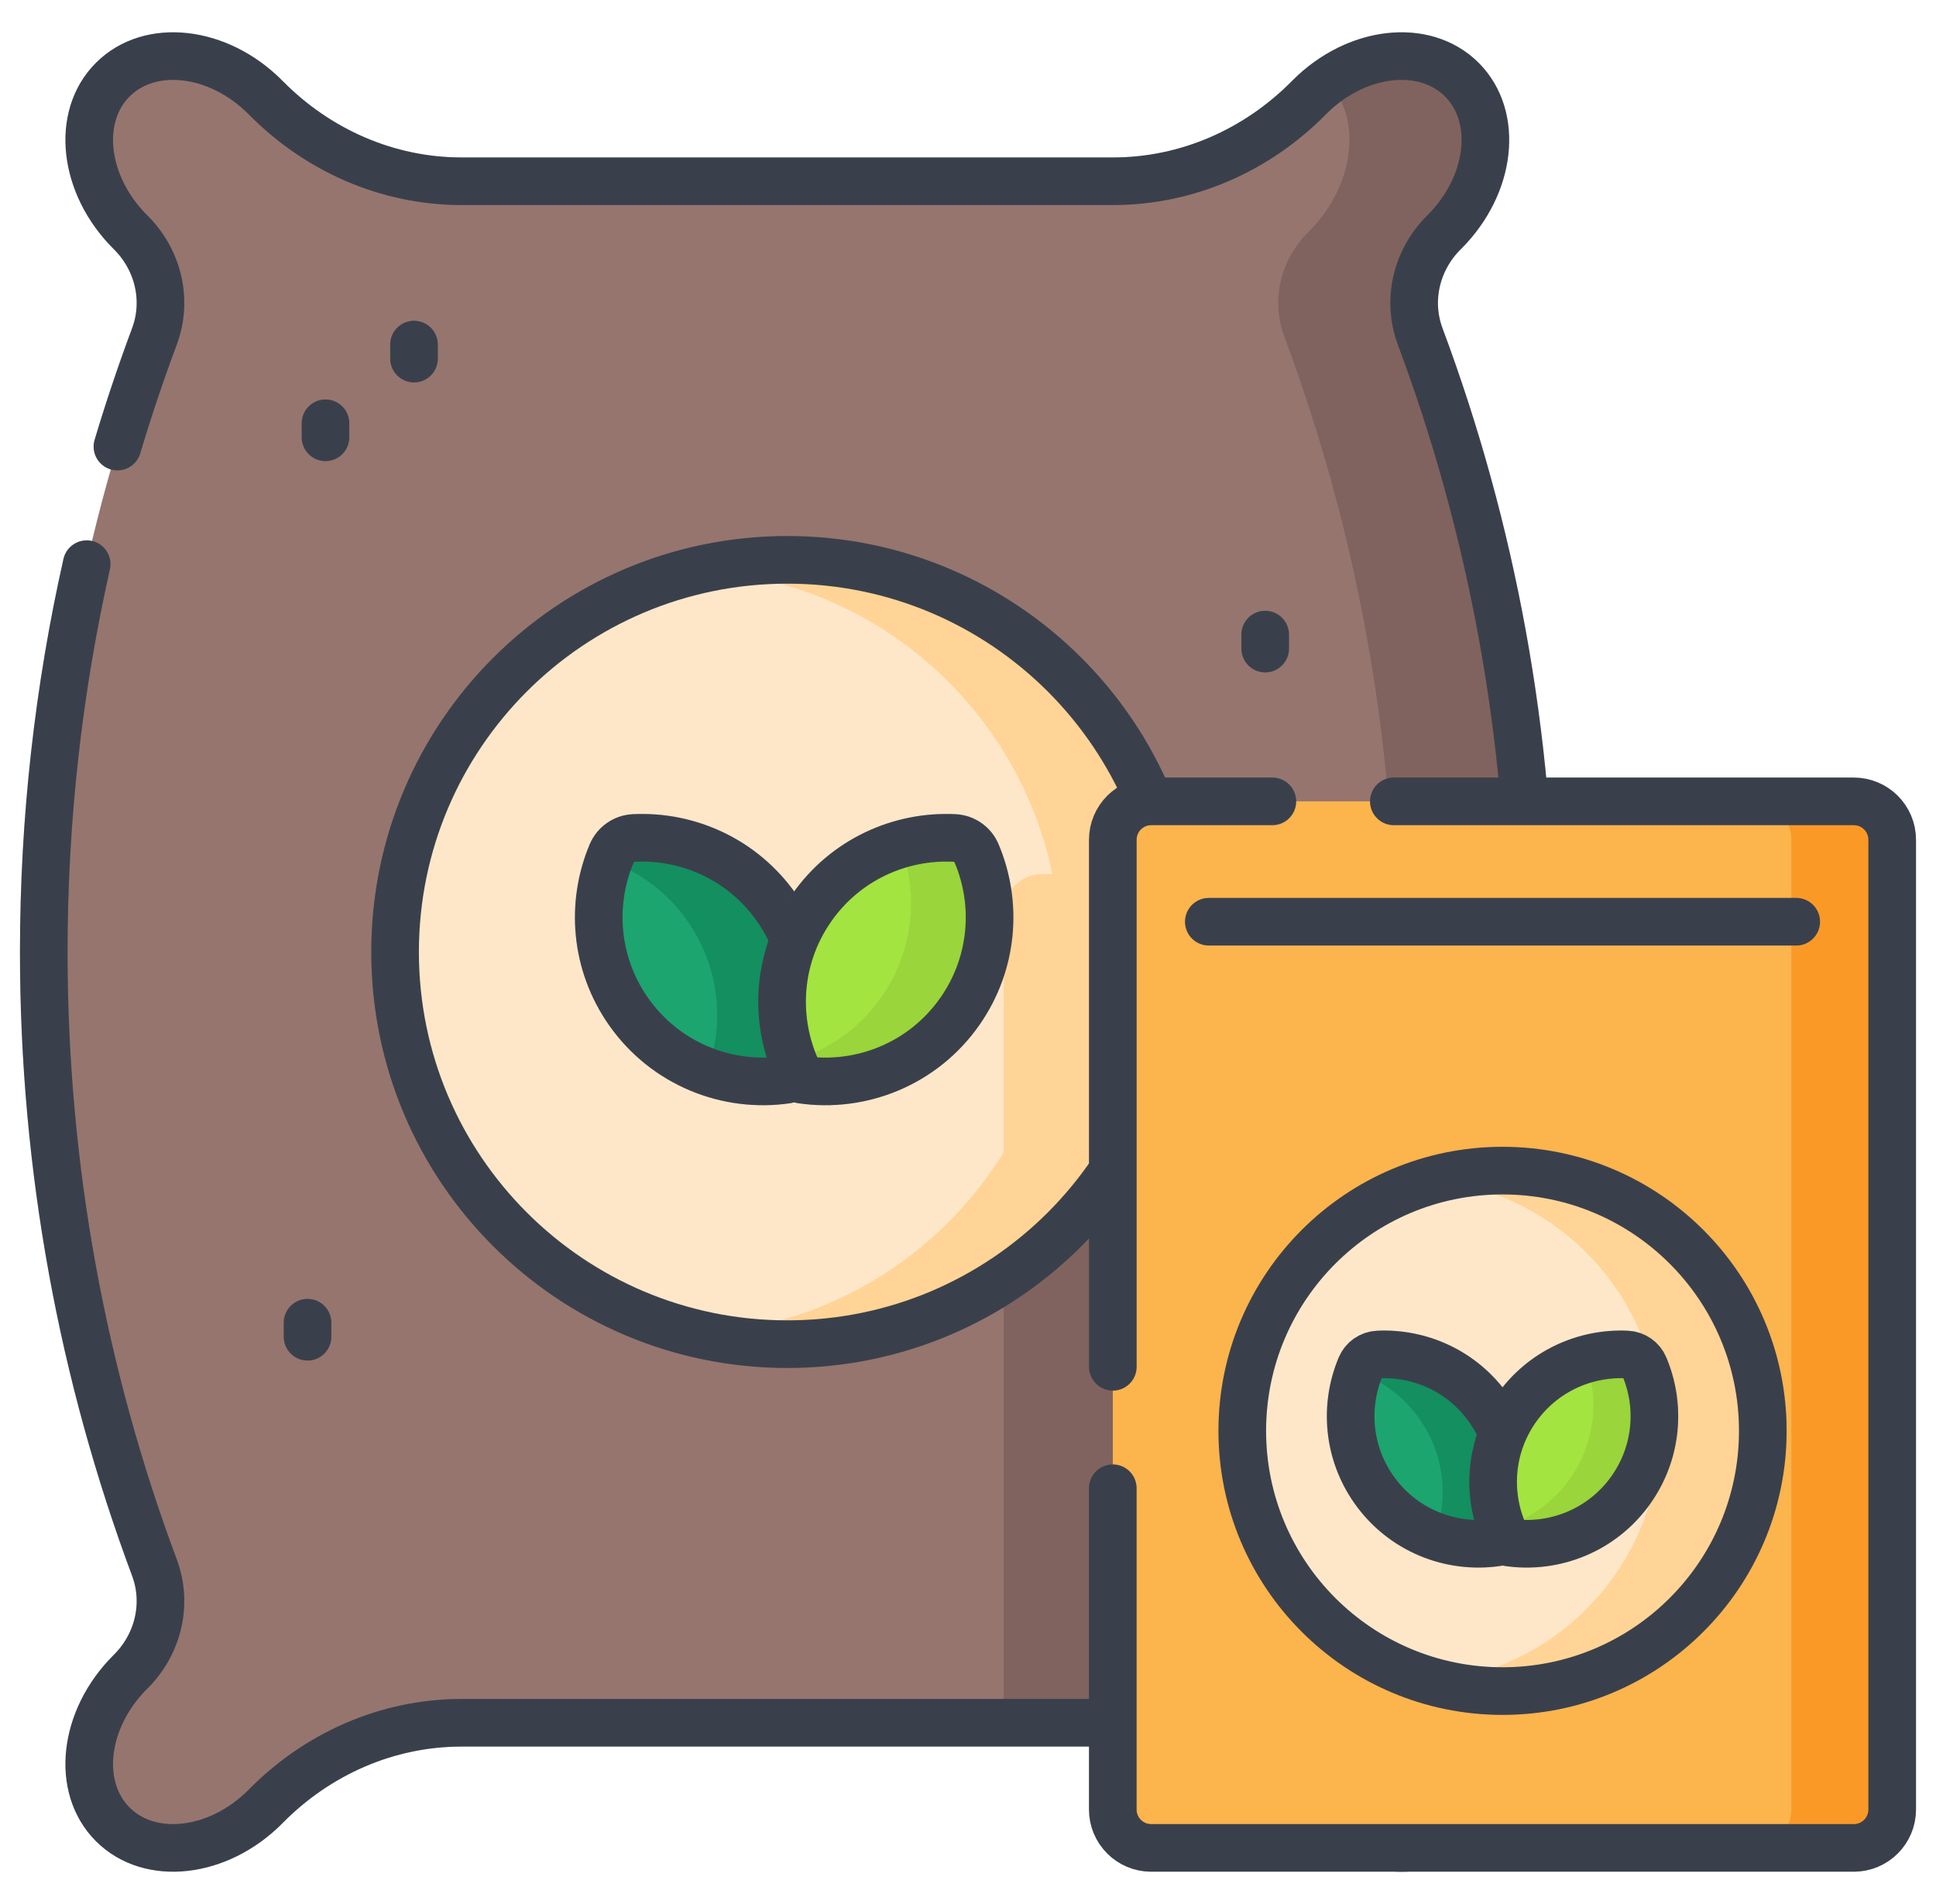
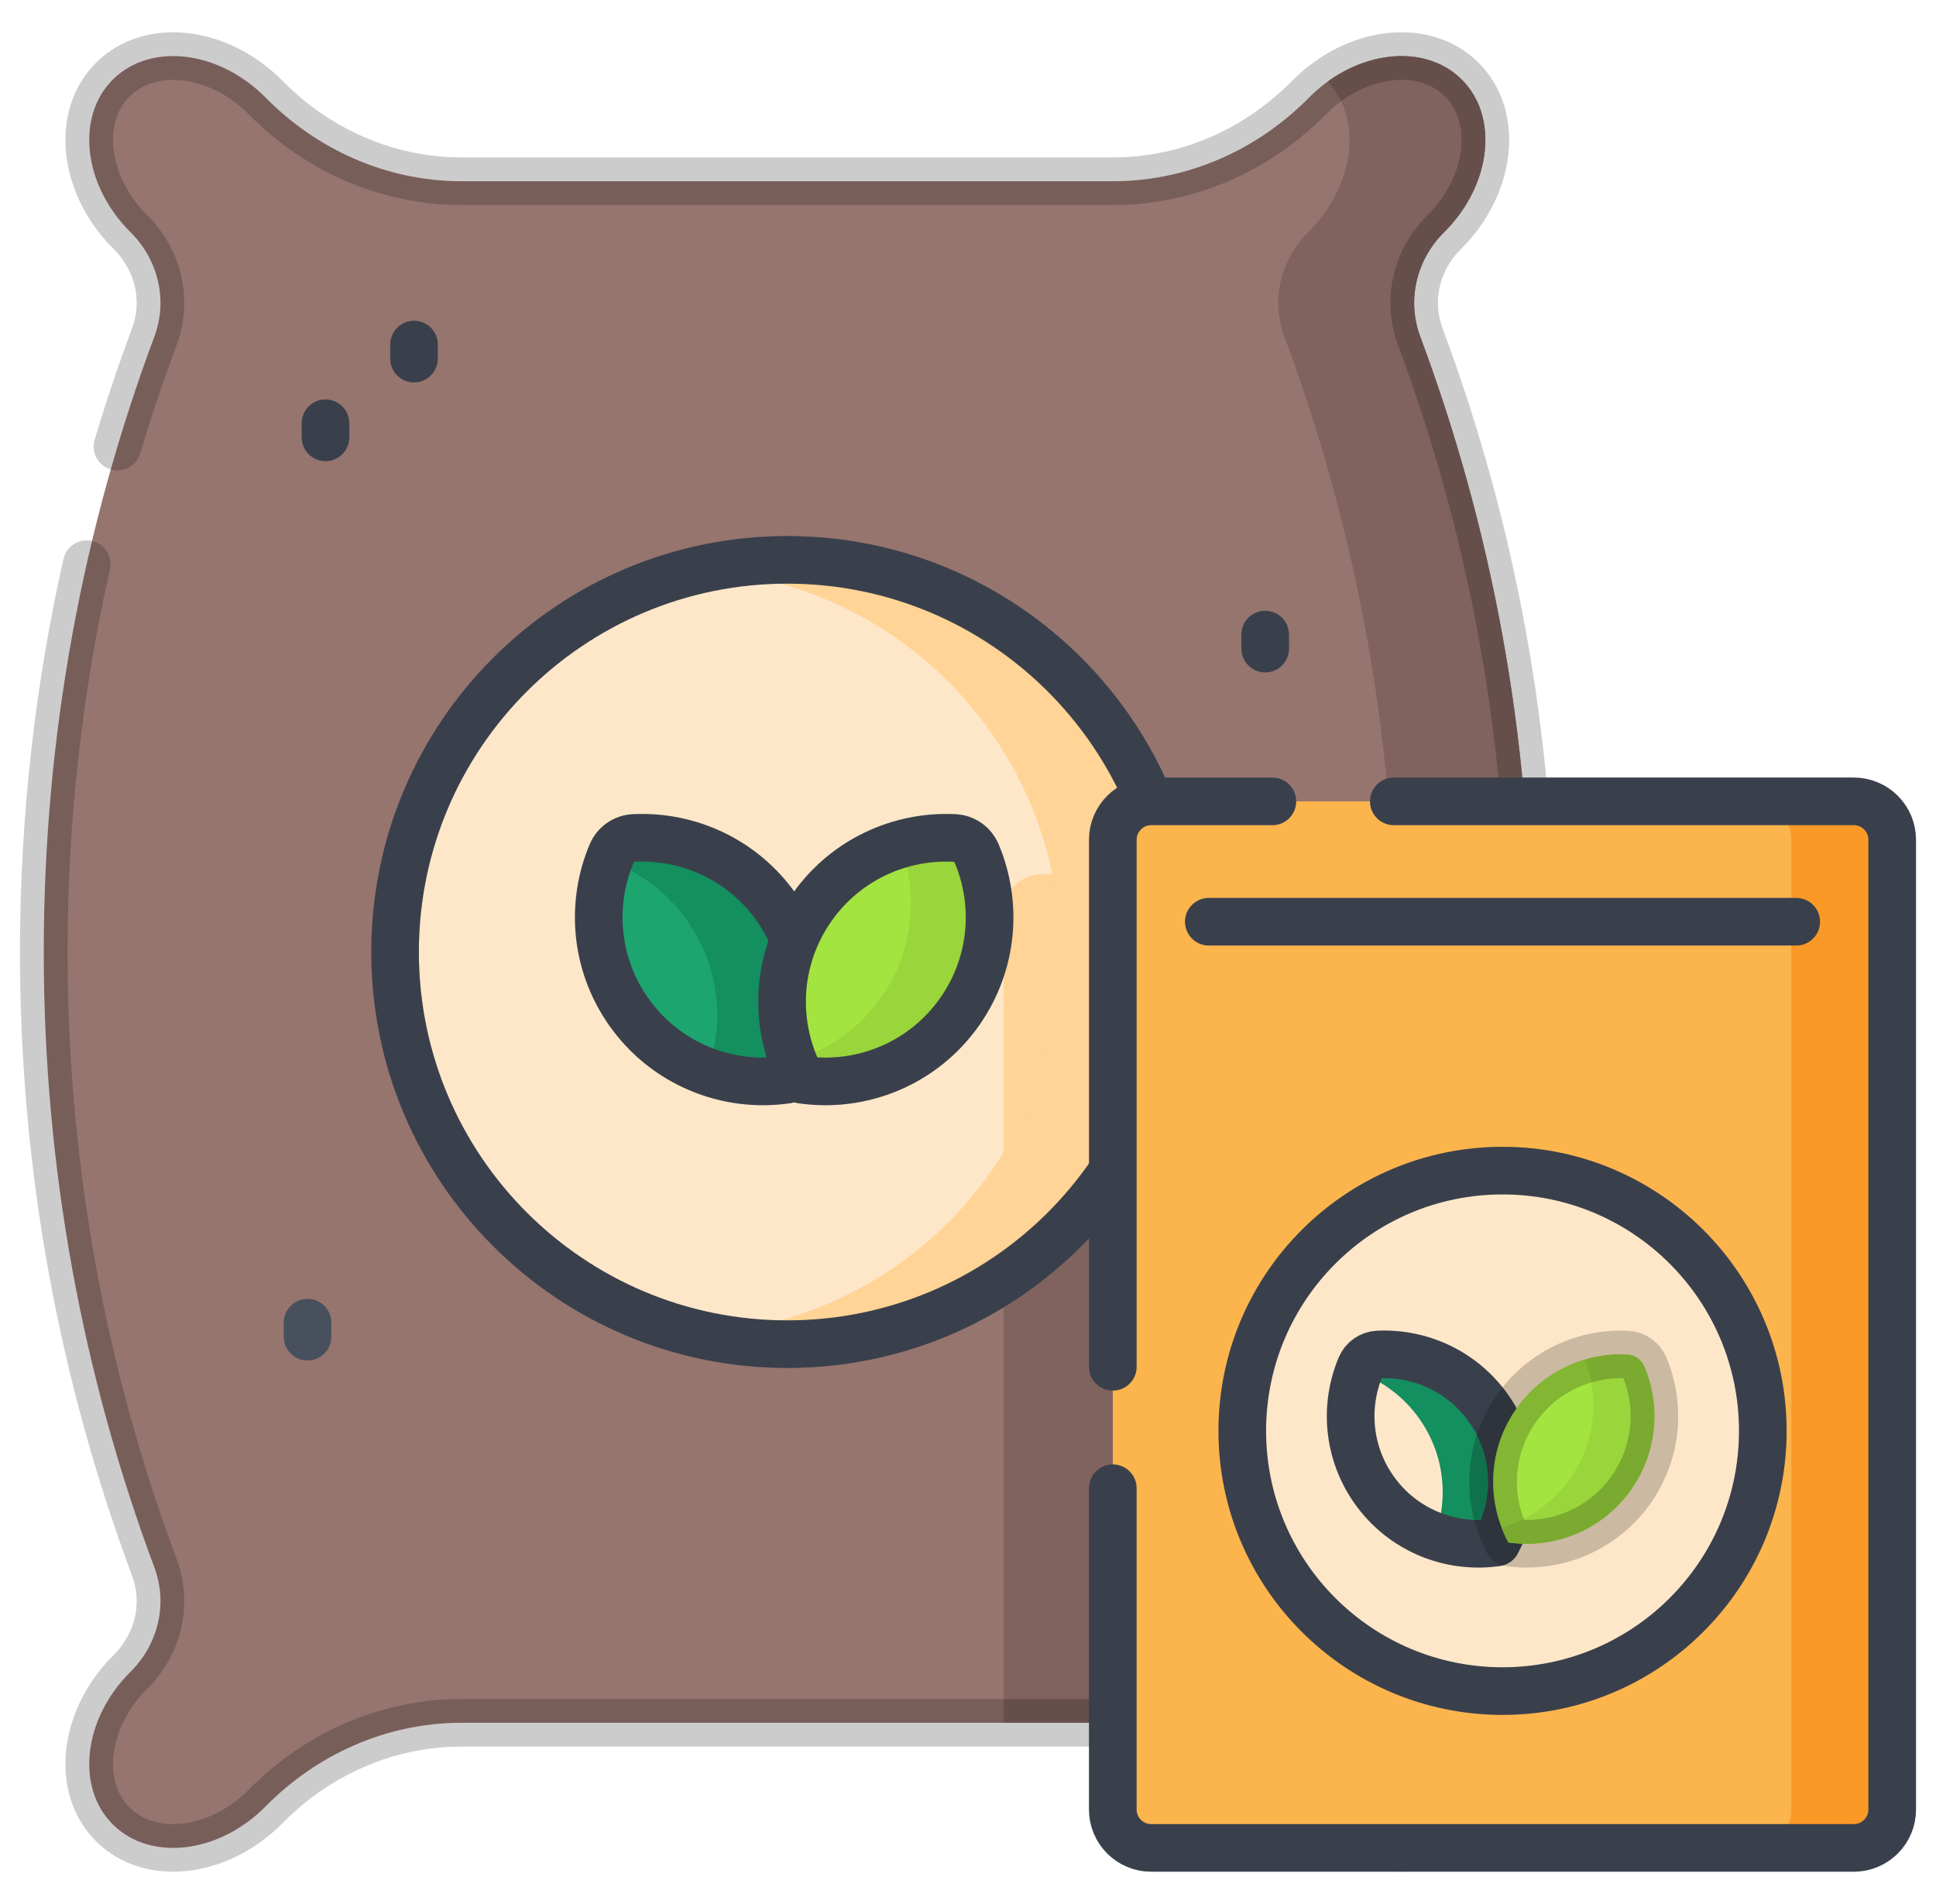
<svg xmlns="http://www.w3.org/2000/svg" width="61" height="60" viewBox="0 0 61 60" fill="none">
  <g clip-path="url(#clip0_473_3023)">
    <path d="M45.498 52.678C44.629 51.816 44.321 50.542 44.748 49.396C47.002 43.358 48.235 36.823 48.235 30C48.235 23.176 47.002 16.642 44.748 10.604C44.321 9.458 44.629 8.183 45.498 7.322C45.503 7.317 45.508 7.312 45.513 7.307C46.989 5.831 47.234 3.683 46.06 2.51C44.887 1.336 42.739 1.581 41.263 3.057C41.255 3.065 41.247 3.073 41.24 3.08C39.605 4.737 37.403 5.711 35.076 5.711H14.538C12.21 5.711 10.008 4.737 8.374 3.08C8.366 3.073 8.358 3.065 8.351 3.057C6.875 1.581 4.727 1.336 3.553 2.51C2.38 3.683 2.625 5.831 4.101 7.307C4.106 7.312 4.111 7.317 4.116 7.322C4.984 8.183 5.293 9.458 4.865 10.604C2.612 16.642 1.379 23.176 1.379 30C1.379 36.823 2.612 43.358 4.865 49.396C5.293 50.542 4.984 51.816 4.116 52.678C4.111 52.683 4.106 52.688 4.101 52.693C2.625 54.169 2.38 56.316 3.553 57.49C4.727 58.664 6.875 58.418 8.351 56.943C8.358 56.935 8.366 56.927 8.374 56.919C10.008 55.262 12.21 54.289 14.538 54.289H35.076C37.403 54.289 39.605 55.262 41.24 56.919C41.247 56.927 41.255 56.935 41.263 56.943C42.739 58.418 44.887 58.664 46.06 57.49C47.234 56.316 46.989 54.169 45.513 52.693C45.508 52.688 45.503 52.683 45.498 52.678Z" fill="#96756F" />
    <path d="M45.513 52.692C46.988 54.169 47.234 56.317 46.06 57.49C44.887 58.664 42.739 58.418 41.263 56.943C41.256 56.934 41.247 56.927 41.24 56.919C39.606 55.262 37.404 54.288 35.076 54.288H31.625V28.754C31.625 28.086 32.166 27.545 32.834 27.545H48.181C48.218 28.358 48.235 29.177 48.235 30C48.235 36.824 47.001 43.358 44.749 49.396C44.321 50.542 44.629 51.817 45.498 52.678C45.504 52.683 45.508 52.687 45.513 52.692Z" fill="#80635E" />
    <path d="M45.512 52.693C46.988 54.169 47.233 56.317 46.06 57.49C45.031 58.518 43.252 58.457 41.835 57.43C42.943 56.245 42.682 54.144 41.23 52.693C41.225 52.688 41.221 52.682 41.216 52.677C40.346 51.817 40.039 50.542 40.466 49.396C42.719 43.358 43.952 36.823 43.952 30C43.952 23.176 42.719 16.642 40.466 10.604C40.039 9.458 40.346 8.183 41.216 7.321C41.221 7.317 41.225 7.312 41.23 7.307C42.682 5.856 42.943 3.755 41.835 2.57C43.252 1.542 45.031 1.48 46.06 2.51C47.233 3.683 46.988 5.831 45.512 7.307C45.507 7.312 45.503 7.317 45.498 7.321C44.629 8.183 44.321 9.458 44.748 10.604C47.001 16.642 48.234 23.176 48.234 30C48.234 36.823 47.001 43.358 44.748 49.396C44.321 50.542 44.629 51.817 45.498 52.677C45.503 52.682 45.507 52.688 45.512 52.693Z" fill="#80635E" />
-     <path d="M2.731 17.778C1.847 21.71 1.379 25.8 1.379 30C1.379 36.823 2.612 43.358 4.865 49.396C5.293 50.542 4.985 51.816 4.116 52.678C4.111 52.683 4.106 52.688 4.101 52.693C2.625 54.169 2.38 56.316 3.553 57.49C4.727 58.664 6.875 58.418 8.351 56.943C8.359 56.935 8.366 56.927 8.374 56.919C10.008 55.262 12.21 54.289 14.538 54.289H35.076C37.403 54.289 39.605 55.262 41.24 56.919C41.247 56.927 41.255 56.935 41.263 56.943C42.739 58.418 44.887 58.664 46.06 57.49C47.234 56.316 46.989 54.169 45.513 52.693C45.508 52.688 45.503 52.683 45.498 52.678C44.629 51.816 44.321 50.542 44.748 49.396C47.002 43.358 48.235 36.823 48.235 30C48.235 23.176 47.002 16.642 44.748 10.604C44.321 9.458 44.629 8.183 45.498 7.322C45.503 7.317 45.508 7.312 45.513 7.307C46.989 5.831 47.234 3.683 46.06 2.51C44.887 1.336 42.739 1.581 41.263 3.057C41.255 3.065 41.247 3.073 41.24 3.08C39.605 4.737 37.403 5.711 35.076 5.711H14.538C12.21 5.711 10.008 4.737 8.374 3.08C8.366 3.073 8.359 3.065 8.351 3.057C6.875 1.581 4.727 1.336 3.553 2.51C2.38 3.683 2.625 5.831 4.101 7.307C4.106 7.312 4.111 7.317 4.116 7.322C4.985 8.183 5.293 9.458 4.865 10.604C4.44 11.743 4.051 12.9 3.7 14.073" stroke="#48505E" stroke-width="1.5" stroke-miterlimit="10" stroke-linecap="round" stroke-linejoin="round" />
    <path d="M2.731 17.778C1.847 21.71 1.379 25.8 1.379 30C1.379 36.823 2.612 43.358 4.865 49.396C5.293 50.542 4.985 51.816 4.116 52.678C4.111 52.683 4.106 52.688 4.101 52.693C2.625 54.169 2.38 56.316 3.553 57.49C4.727 58.664 6.875 58.418 8.351 56.943C8.359 56.935 8.366 56.927 8.374 56.919C10.008 55.262 12.21 54.289 14.538 54.289H35.076C37.403 54.289 39.605 55.262 41.24 56.919C41.247 56.927 41.255 56.935 41.263 56.943C42.739 58.418 44.887 58.664 46.06 57.49C47.234 56.316 46.989 54.169 45.513 52.693C45.508 52.688 45.503 52.683 45.498 52.678C44.629 51.816 44.321 50.542 44.748 49.396C47.002 43.358 48.235 36.823 48.235 30C48.235 23.176 47.002 16.642 44.748 10.604C44.321 9.458 44.629 8.183 45.498 7.322C45.503 7.317 45.508 7.312 45.513 7.307C46.989 5.831 47.234 3.683 46.06 2.51C44.887 1.336 42.739 1.581 41.263 3.057C41.255 3.065 41.247 3.073 41.24 3.08C39.605 4.737 37.403 5.711 35.076 5.711H14.538C12.21 5.711 10.008 4.737 8.374 3.08C8.366 3.073 8.359 3.065 8.351 3.057C6.875 1.581 4.727 1.336 3.553 2.51C2.38 3.683 2.625 5.831 4.101 7.307C4.106 7.312 4.111 7.317 4.116 7.322C4.985 8.183 5.293 9.458 4.865 10.604C4.44 11.743 4.051 12.9 3.7 14.073" stroke="black" stroke-opacity="0.2" stroke-width="1.5" stroke-miterlimit="10" stroke-linecap="round" stroke-linejoin="round" />
    <path d="M13.045 10.858V11.301" stroke="#48505E" stroke-width="1.5" stroke-miterlimit="10" stroke-linecap="round" stroke-linejoin="round" />
    <path d="M13.045 10.858V11.301" stroke="black" stroke-opacity="0.2" stroke-width="1.5" stroke-miterlimit="10" stroke-linecap="round" stroke-linejoin="round" />
    <path d="M10.256 13.338V13.781" stroke="#48505E" stroke-width="1.5" stroke-miterlimit="10" stroke-linecap="round" stroke-linejoin="round" />
    <path d="M10.256 13.338V13.781" stroke="black" stroke-opacity="0.2" stroke-width="1.5" stroke-miterlimit="10" stroke-linecap="round" stroke-linejoin="round" />
    <path d="M39.864 19.997V20.439" stroke="#48505E" stroke-width="1.5" stroke-miterlimit="10" stroke-linecap="round" stroke-linejoin="round" />
    <path d="M39.864 19.997V20.439" stroke="black" stroke-opacity="0.2" stroke-width="1.5" stroke-miterlimit="10" stroke-linecap="round" stroke-linejoin="round" />
    <path d="M9.69 41.681V42.124" stroke="#48505E" stroke-width="1.5" stroke-miterlimit="10" stroke-linecap="round" stroke-linejoin="round" />
-     <path d="M9.69 41.681V42.124" stroke="black" stroke-opacity="0.2" stroke-width="1.5" stroke-miterlimit="10" stroke-linecap="round" stroke-linejoin="round" />
    <path d="M37.165 30C37.165 36.825 31.632 42.358 24.806 42.358C17.981 42.358 12.448 36.825 12.448 30C12.448 23.175 17.981 17.642 24.806 17.642C31.632 17.642 37.165 23.175 37.165 30Z" fill="#FEE7C9" />
    <path d="M37.166 30C37.166 34.304 34.964 38.096 31.625 40.309V28.754C31.625 28.086 32.166 27.545 32.834 27.545H36.922C37.081 28.338 37.166 29.16 37.166 30Z" fill="#FFD496" />
    <path d="M37.165 29.999C37.165 36.825 31.631 42.358 24.807 42.358C23.828 42.358 22.876 42.245 21.964 42.029C28.337 41.716 33.407 36.451 33.407 29.999C33.407 23.549 28.337 18.284 21.964 17.97C22.876 17.755 23.828 17.641 24.807 17.641C31.631 17.641 37.165 23.175 37.165 29.999Z" fill="#FFD496" />
    <path d="M37.165 30C37.165 36.825 31.632 42.358 24.806 42.358C17.981 42.358 12.448 36.825 12.448 30C12.448 23.175 17.981 17.642 24.806 17.642C31.632 17.642 37.165 23.175 37.165 30Z" stroke="#48505E" stroke-width="1.5" stroke-miterlimit="10" stroke-linecap="round" stroke-linejoin="round" />
    <path d="M37.165 30C37.165 36.825 31.632 42.358 24.806 42.358C17.981 42.358 12.448 36.825 12.448 30C12.448 23.175 17.981 17.642 24.806 17.642C31.632 17.642 37.165 23.175 37.165 30Z" stroke="black" stroke-opacity="0.2" stroke-width="1.5" stroke-miterlimit="10" stroke-linecap="round" stroke-linejoin="round" />
    <path d="M24.468 28.604C25.627 30.26 25.681 32.359 24.786 34.024C22.915 34.298 20.961 33.528 19.801 31.872C18.742 30.359 18.605 28.478 19.272 26.896C19.392 26.611 19.665 26.421 19.973 26.406C21.689 26.321 23.41 27.093 24.468 28.604Z" fill="#1CA56F" />
    <path d="M24.786 34.024C23.941 34.148 23.08 34.058 22.281 33.77C22.843 32.237 22.67 30.463 21.661 29.024C21.026 28.117 20.151 27.475 19.182 27.127C19.22 27.023 19.262 26.919 19.307 26.816C19.409 26.585 19.634 26.428 19.886 26.41C21.63 26.295 23.392 27.068 24.468 28.603C25.628 30.261 25.682 32.358 24.786 34.024Z" fill="#148F5F" />
    <path d="M24.468 28.604C25.627 30.26 25.681 32.359 24.786 34.024C22.915 34.298 20.961 33.528 19.801 31.872C18.742 30.359 18.605 28.478 19.272 26.896C19.392 26.611 19.665 26.421 19.973 26.406C21.689 26.321 23.41 27.093 24.468 28.604Z" stroke="#48505E" stroke-width="1.5" stroke-miterlimit="10" stroke-linecap="round" stroke-linejoin="round" />
    <path d="M24.468 28.604C25.627 30.26 25.681 32.359 24.786 34.024C22.915 34.298 20.961 33.528 19.801 31.872C18.742 30.359 18.605 28.478 19.272 26.896C19.392 26.611 19.665 26.421 19.973 26.406C21.689 26.321 23.41 27.093 24.468 28.604Z" stroke="black" stroke-opacity="0.2" stroke-width="1.5" stroke-miterlimit="10" stroke-linecap="round" stroke-linejoin="round" />
    <path d="M25.578 28.604C24.418 30.26 24.364 32.359 25.26 34.024C27.13 34.298 29.085 33.528 30.244 31.872C31.303 30.359 31.44 28.478 30.773 26.896C30.653 26.611 30.381 26.421 30.073 26.406C28.357 26.321 26.636 27.093 25.578 28.604Z" fill="#A3E440" />
    <path d="M30.243 31.872C29.084 33.527 27.129 34.298 25.259 34.024C25.155 33.829 25.063 33.627 24.984 33.422C26.075 33.104 27.067 32.427 27.77 31.425C28.793 29.963 28.955 28.155 28.362 26.608C28.913 26.446 29.489 26.378 30.064 26.405C30.375 26.42 30.652 26.609 30.773 26.896C31.439 28.478 31.302 30.36 30.243 31.872Z" fill="#99D53B" />
    <path d="M25.578 28.604C24.418 30.26 24.364 32.359 25.26 34.024C27.13 34.298 29.085 33.528 30.244 31.872C31.303 30.359 31.44 28.478 30.773 26.896C30.653 26.611 30.381 26.421 30.073 26.406C28.357 26.321 26.636 27.093 25.578 28.604Z" stroke="#48505E" stroke-width="1.5" stroke-miterlimit="10" stroke-linecap="round" stroke-linejoin="round" />
    <path d="M25.578 28.604C24.418 30.26 24.364 32.359 25.26 34.024C27.13 34.298 29.085 33.528 30.244 31.872C31.303 30.359 31.44 28.478 30.773 26.896C30.653 26.611 30.381 26.421 30.073 26.406C28.357 26.321 26.636 27.093 25.578 28.604Z" stroke="black" stroke-opacity="0.2" stroke-width="1.5" stroke-miterlimit="10" stroke-linecap="round" stroke-linejoin="round" />
    <path d="M58.411 58.232H36.273C35.605 58.232 35.063 57.69 35.063 57.022V26.463C35.063 25.795 35.605 25.253 36.273 25.253H58.411C59.079 25.253 59.621 25.795 59.621 26.463V57.022C59.621 57.69 59.079 58.232 58.411 58.232Z" fill="#FCB44D" />
    <path d="M59.621 26.463V57.023C59.621 57.69 59.079 58.232 58.411 58.232H55.233C55.901 58.232 56.443 57.69 56.443 57.023V26.463C56.443 25.795 55.901 25.253 55.233 25.253H58.411C59.079 25.253 59.621 25.795 59.621 26.463Z" fill="#FB9927" />
-     <path d="M55.543 45.09C55.543 49.619 51.871 53.29 47.342 53.29C42.813 53.29 39.142 49.619 39.142 45.09C39.142 40.561 42.813 36.889 47.342 36.889C51.871 36.889 55.543 40.561 55.543 45.09Z" fill="#FEE7C9" />
-     <path d="M55.543 45.09C55.543 49.619 51.871 53.29 47.342 53.29C46.584 53.29 45.849 53.187 45.151 52.994C49.169 52.6 52.308 49.211 52.308 45.09C52.308 40.968 49.169 37.58 45.151 37.186C45.849 36.992 46.584 36.889 47.342 36.889C51.871 36.889 55.543 40.561 55.543 45.09Z" fill="#FFD496" />
+     <path d="M55.543 45.09C55.543 49.619 51.871 53.29 47.342 53.29C42.813 53.29 39.142 49.619 39.142 45.09C39.142 40.561 42.813 36.889 47.342 36.889C51.871 36.889 55.543 40.561 55.543 45.09" fill="#FEE7C9" />
    <path d="M55.543 45.09C55.543 49.619 51.871 53.29 47.342 53.29C42.813 53.29 39.142 49.619 39.142 45.09C39.142 40.561 42.813 36.889 47.342 36.889C51.871 36.889 55.543 40.561 55.543 45.09Z" stroke="#48505E" stroke-width="1.5" stroke-miterlimit="10" stroke-linecap="round" stroke-linejoin="round" />
    <path d="M55.543 45.09C55.543 49.619 51.871 53.29 47.342 53.29C42.813 53.29 39.142 49.619 39.142 45.09C39.142 40.561 42.813 36.889 47.342 36.889C51.871 36.889 55.543 40.561 55.543 45.09Z" stroke="black" stroke-opacity="0.2" stroke-width="1.5" stroke-miterlimit="10" stroke-linecap="round" stroke-linejoin="round" />
    <path d="M35.062 46.898V57.022C35.062 57.69 35.604 58.232 36.272 58.232H58.41C59.078 58.232 59.62 57.69 59.62 57.022V26.463C59.62 25.795 59.078 25.253 58.41 25.253H43.917" stroke="#48505E" stroke-width="1.5" stroke-miterlimit="10" stroke-linecap="round" stroke-linejoin="round" />
    <path d="M35.062 46.898V57.022C35.062 57.69 35.604 58.232 36.272 58.232H58.41C59.078 58.232 59.62 57.69 59.62 57.022V26.463C59.62 25.795 59.078 25.253 58.41 25.253H43.917" stroke="black" stroke-opacity="0.2" stroke-width="1.5" stroke-miterlimit="10" stroke-linecap="round" stroke-linejoin="round" />
    <path d="M40.09 25.253H36.273C35.605 25.253 35.063 25.795 35.063 26.463V43.071" stroke="#48505E" stroke-width="1.5" stroke-miterlimit="10" stroke-linecap="round" stroke-linejoin="round" />
    <path d="M40.09 25.253H36.273C35.605 25.253 35.063 25.795 35.063 26.463V43.071" stroke="black" stroke-opacity="0.2" stroke-width="1.5" stroke-miterlimit="10" stroke-linecap="round" stroke-linejoin="round" />
    <path d="M38.088 29.046H56.596" stroke="#48505E" stroke-width="1.5" stroke-miterlimit="10" stroke-linecap="round" stroke-linejoin="round" />
    <path d="M38.088 29.046H56.596" stroke="black" stroke-opacity="0.2" stroke-width="1.5" stroke-miterlimit="10" stroke-linecap="round" stroke-linejoin="round" />
-     <path d="M46.911 44.393C47.812 45.68 47.854 47.311 47.158 48.606C45.704 48.818 44.185 48.22 43.284 46.933C42.461 45.757 42.355 44.295 42.873 43.065C42.966 42.844 43.178 42.696 43.417 42.684C44.751 42.619 46.089 43.219 46.911 44.393Z" fill="#1CA56F" />
    <path d="M47.157 48.606C46.501 48.702 45.831 48.632 45.211 48.408C45.647 47.217 45.513 45.838 44.729 44.719C44.235 44.015 43.555 43.516 42.802 43.245C42.831 43.164 42.864 43.084 42.899 43.003C42.979 42.824 43.153 42.702 43.349 42.688C44.705 42.598 46.075 43.199 46.91 44.393C47.812 45.681 47.853 47.311 47.157 48.606Z" fill="#148F5F" />
    <path d="M46.911 44.393C47.812 45.68 47.854 47.311 47.158 48.606C45.704 48.818 44.185 48.22 43.284 46.933C42.461 45.757 42.355 44.295 42.873 43.065C42.966 42.844 43.178 42.696 43.417 42.684C44.751 42.619 46.089 43.219 46.911 44.393Z" stroke="#48505E" stroke-width="1.5" stroke-miterlimit="10" stroke-linecap="round" stroke-linejoin="round" />
    <path d="M46.911 44.393C47.812 45.68 47.854 47.311 47.158 48.606C45.704 48.818 44.185 48.22 43.284 46.933C42.461 45.757 42.355 44.295 42.873 43.065C42.966 42.844 43.178 42.696 43.417 42.684C44.751 42.619 46.089 43.219 46.911 44.393Z" stroke="black" stroke-opacity="0.2" stroke-width="1.5" stroke-miterlimit="10" stroke-linecap="round" stroke-linejoin="round" />
    <path d="M47.773 44.393C46.872 45.68 46.83 47.311 47.526 48.606C48.98 48.818 50.499 48.22 51.4 46.933C52.223 45.757 52.33 44.295 51.811 43.065C51.718 42.844 51.506 42.696 51.267 42.684C49.933 42.619 48.596 43.219 47.773 44.393Z" fill="#A3E440" />
    <path d="M51.4 46.932C50.499 48.219 48.979 48.818 47.526 48.606C47.445 48.454 47.373 48.297 47.312 48.138C48.16 47.891 48.932 47.364 49.477 46.585C50.273 45.449 50.399 44.044 49.937 42.842C50.366 42.716 50.813 42.663 51.261 42.684C51.502 42.696 51.717 42.843 51.811 43.066C52.329 44.295 52.222 45.758 51.4 46.932Z" fill="#99D53B" />
-     <path d="M47.773 44.393C46.872 45.68 46.83 47.311 47.526 48.606C48.98 48.818 50.499 48.22 51.4 46.933C52.223 45.757 52.33 44.295 51.811 43.065C51.718 42.844 51.506 42.696 51.267 42.684C49.933 42.619 48.596 43.219 47.773 44.393Z" stroke="#48505E" stroke-width="1.5" stroke-miterlimit="10" stroke-linecap="round" stroke-linejoin="round" />
    <path d="M47.773 44.393C46.872 45.68 46.83 47.311 47.526 48.606C48.98 48.818 50.499 48.22 51.4 46.933C52.223 45.757 52.33 44.295 51.811 43.065C51.718 42.844 51.506 42.696 51.267 42.684C49.933 42.619 48.596 43.219 47.773 44.393Z" stroke="black" stroke-opacity="0.2" stroke-width="1.5" stroke-miterlimit="10" stroke-linecap="round" stroke-linejoin="round" />
  </g>
  <defs>
    <clipPath id="clip0_473_3023">
      <rect width="60" height="60" fill="white" transform="translate(0.5)" />
    </clipPath>
  </defs>
</svg>